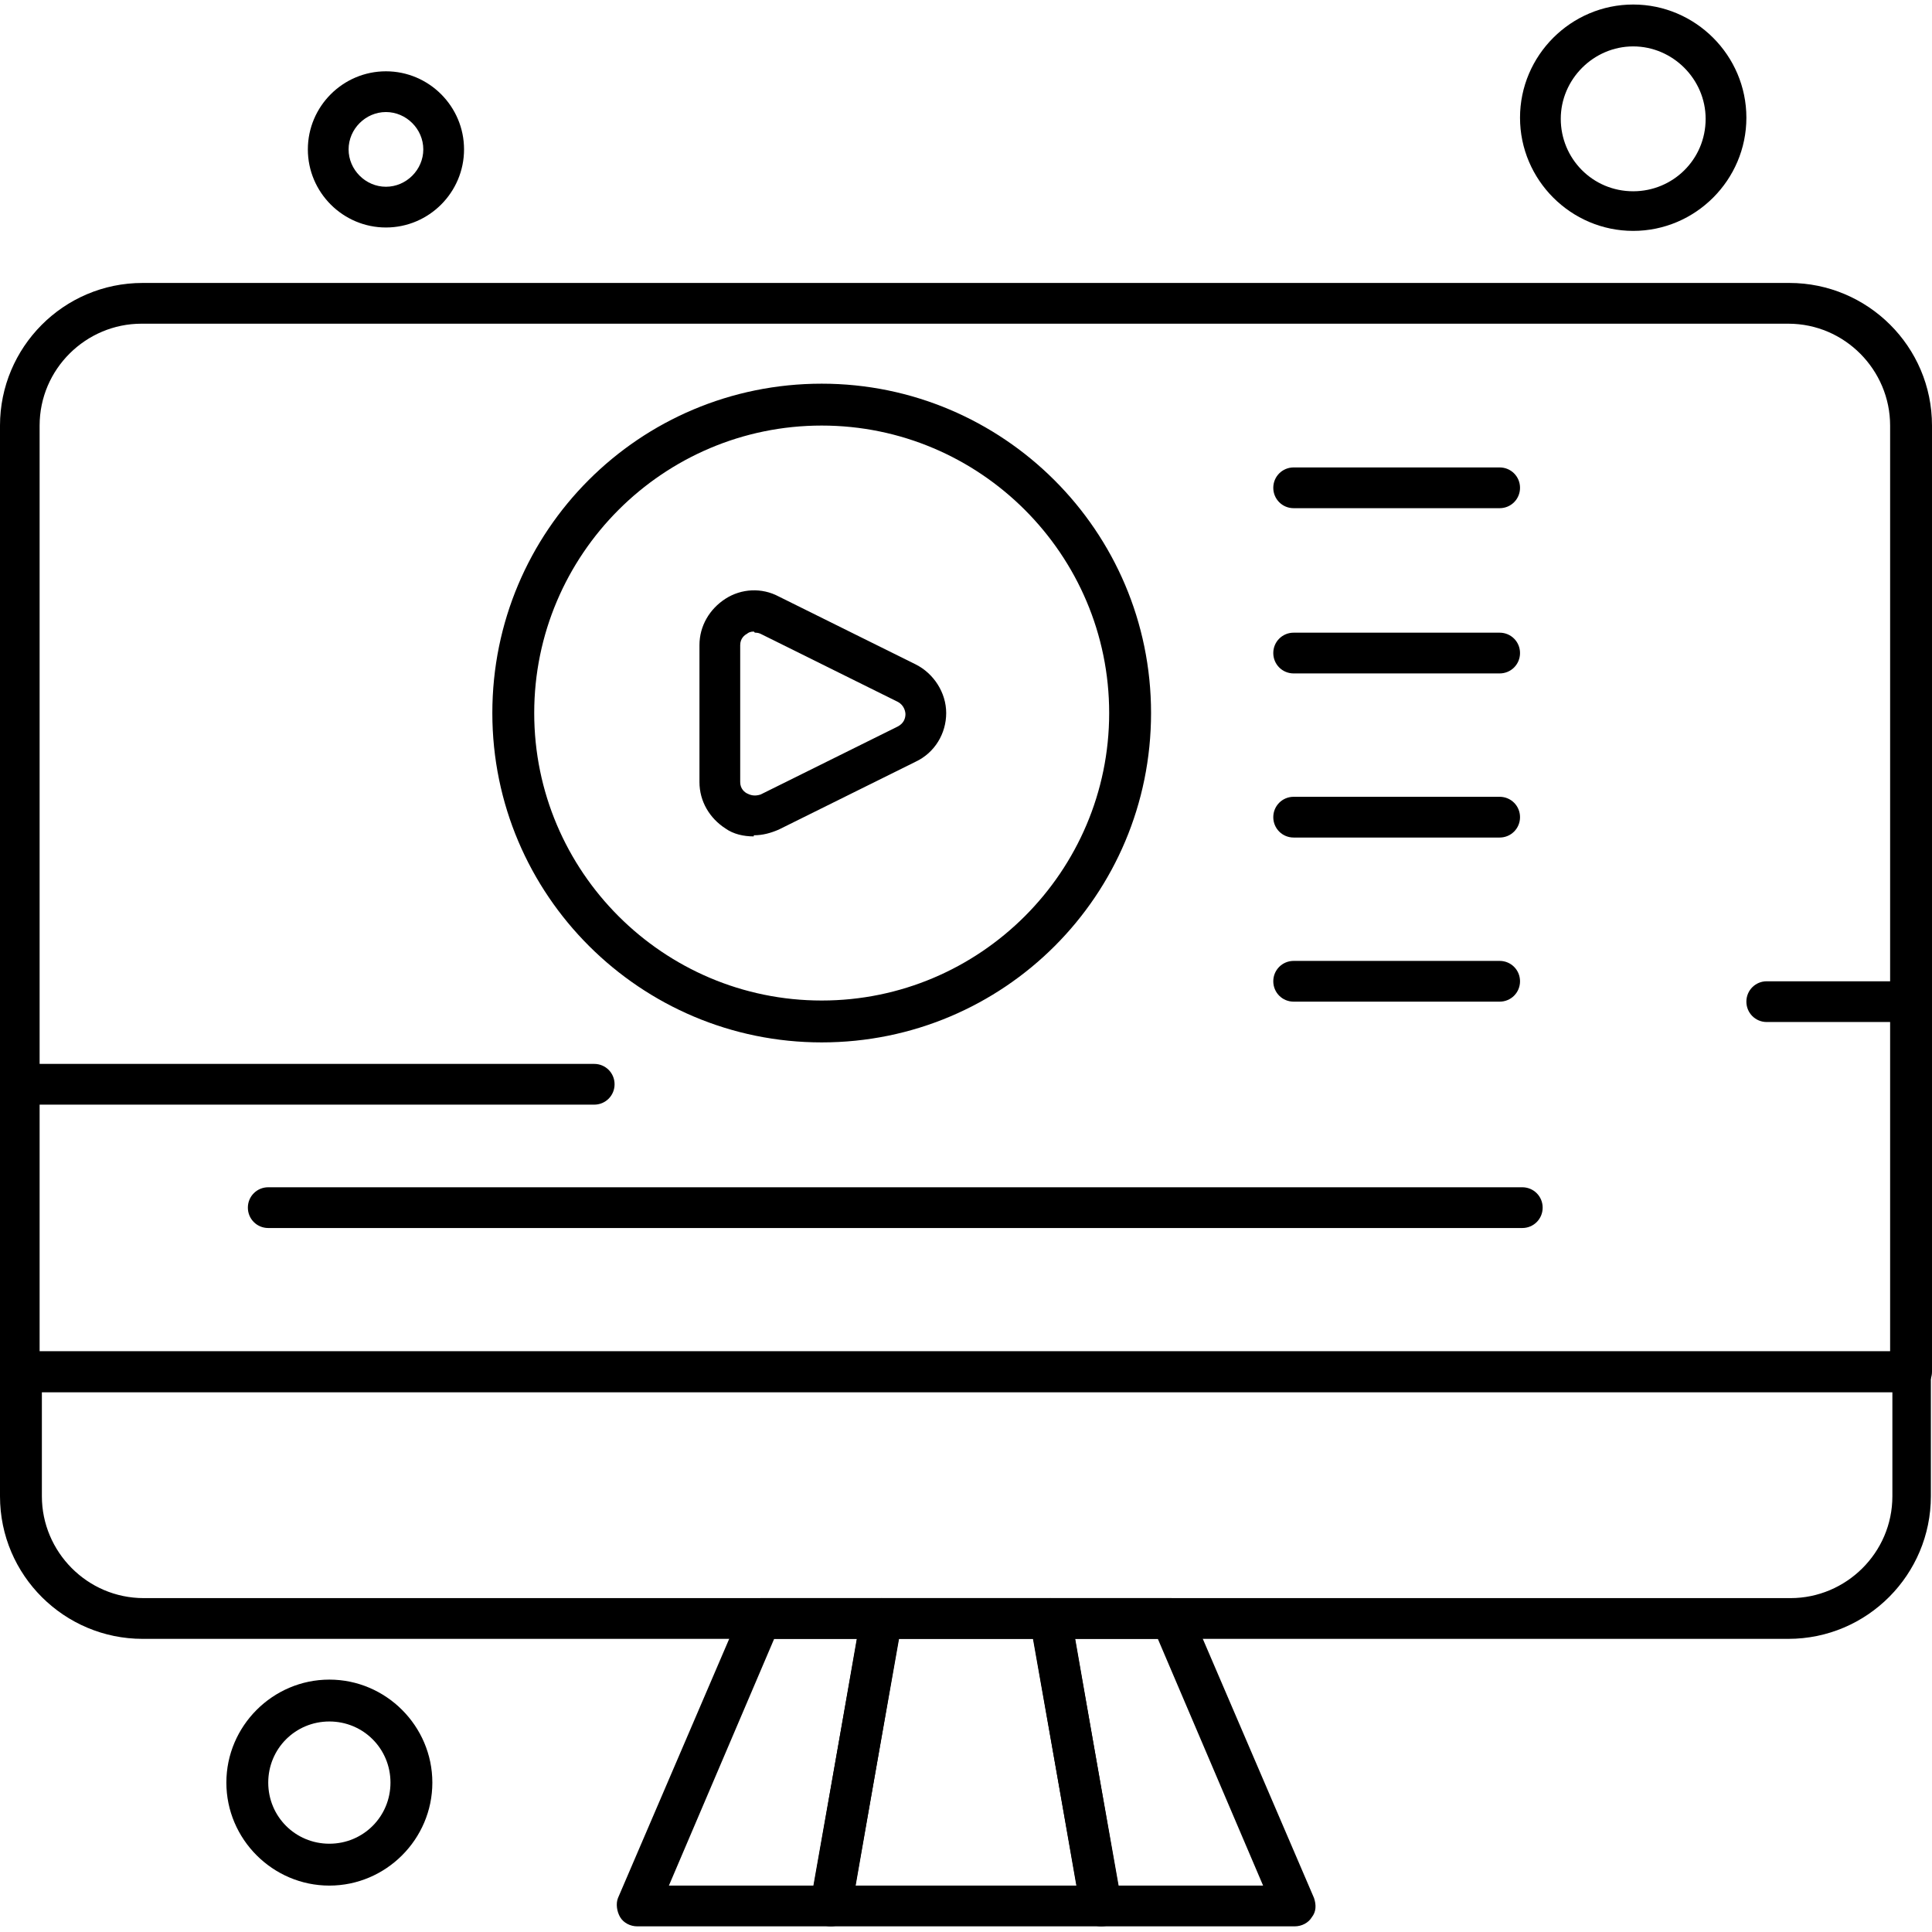
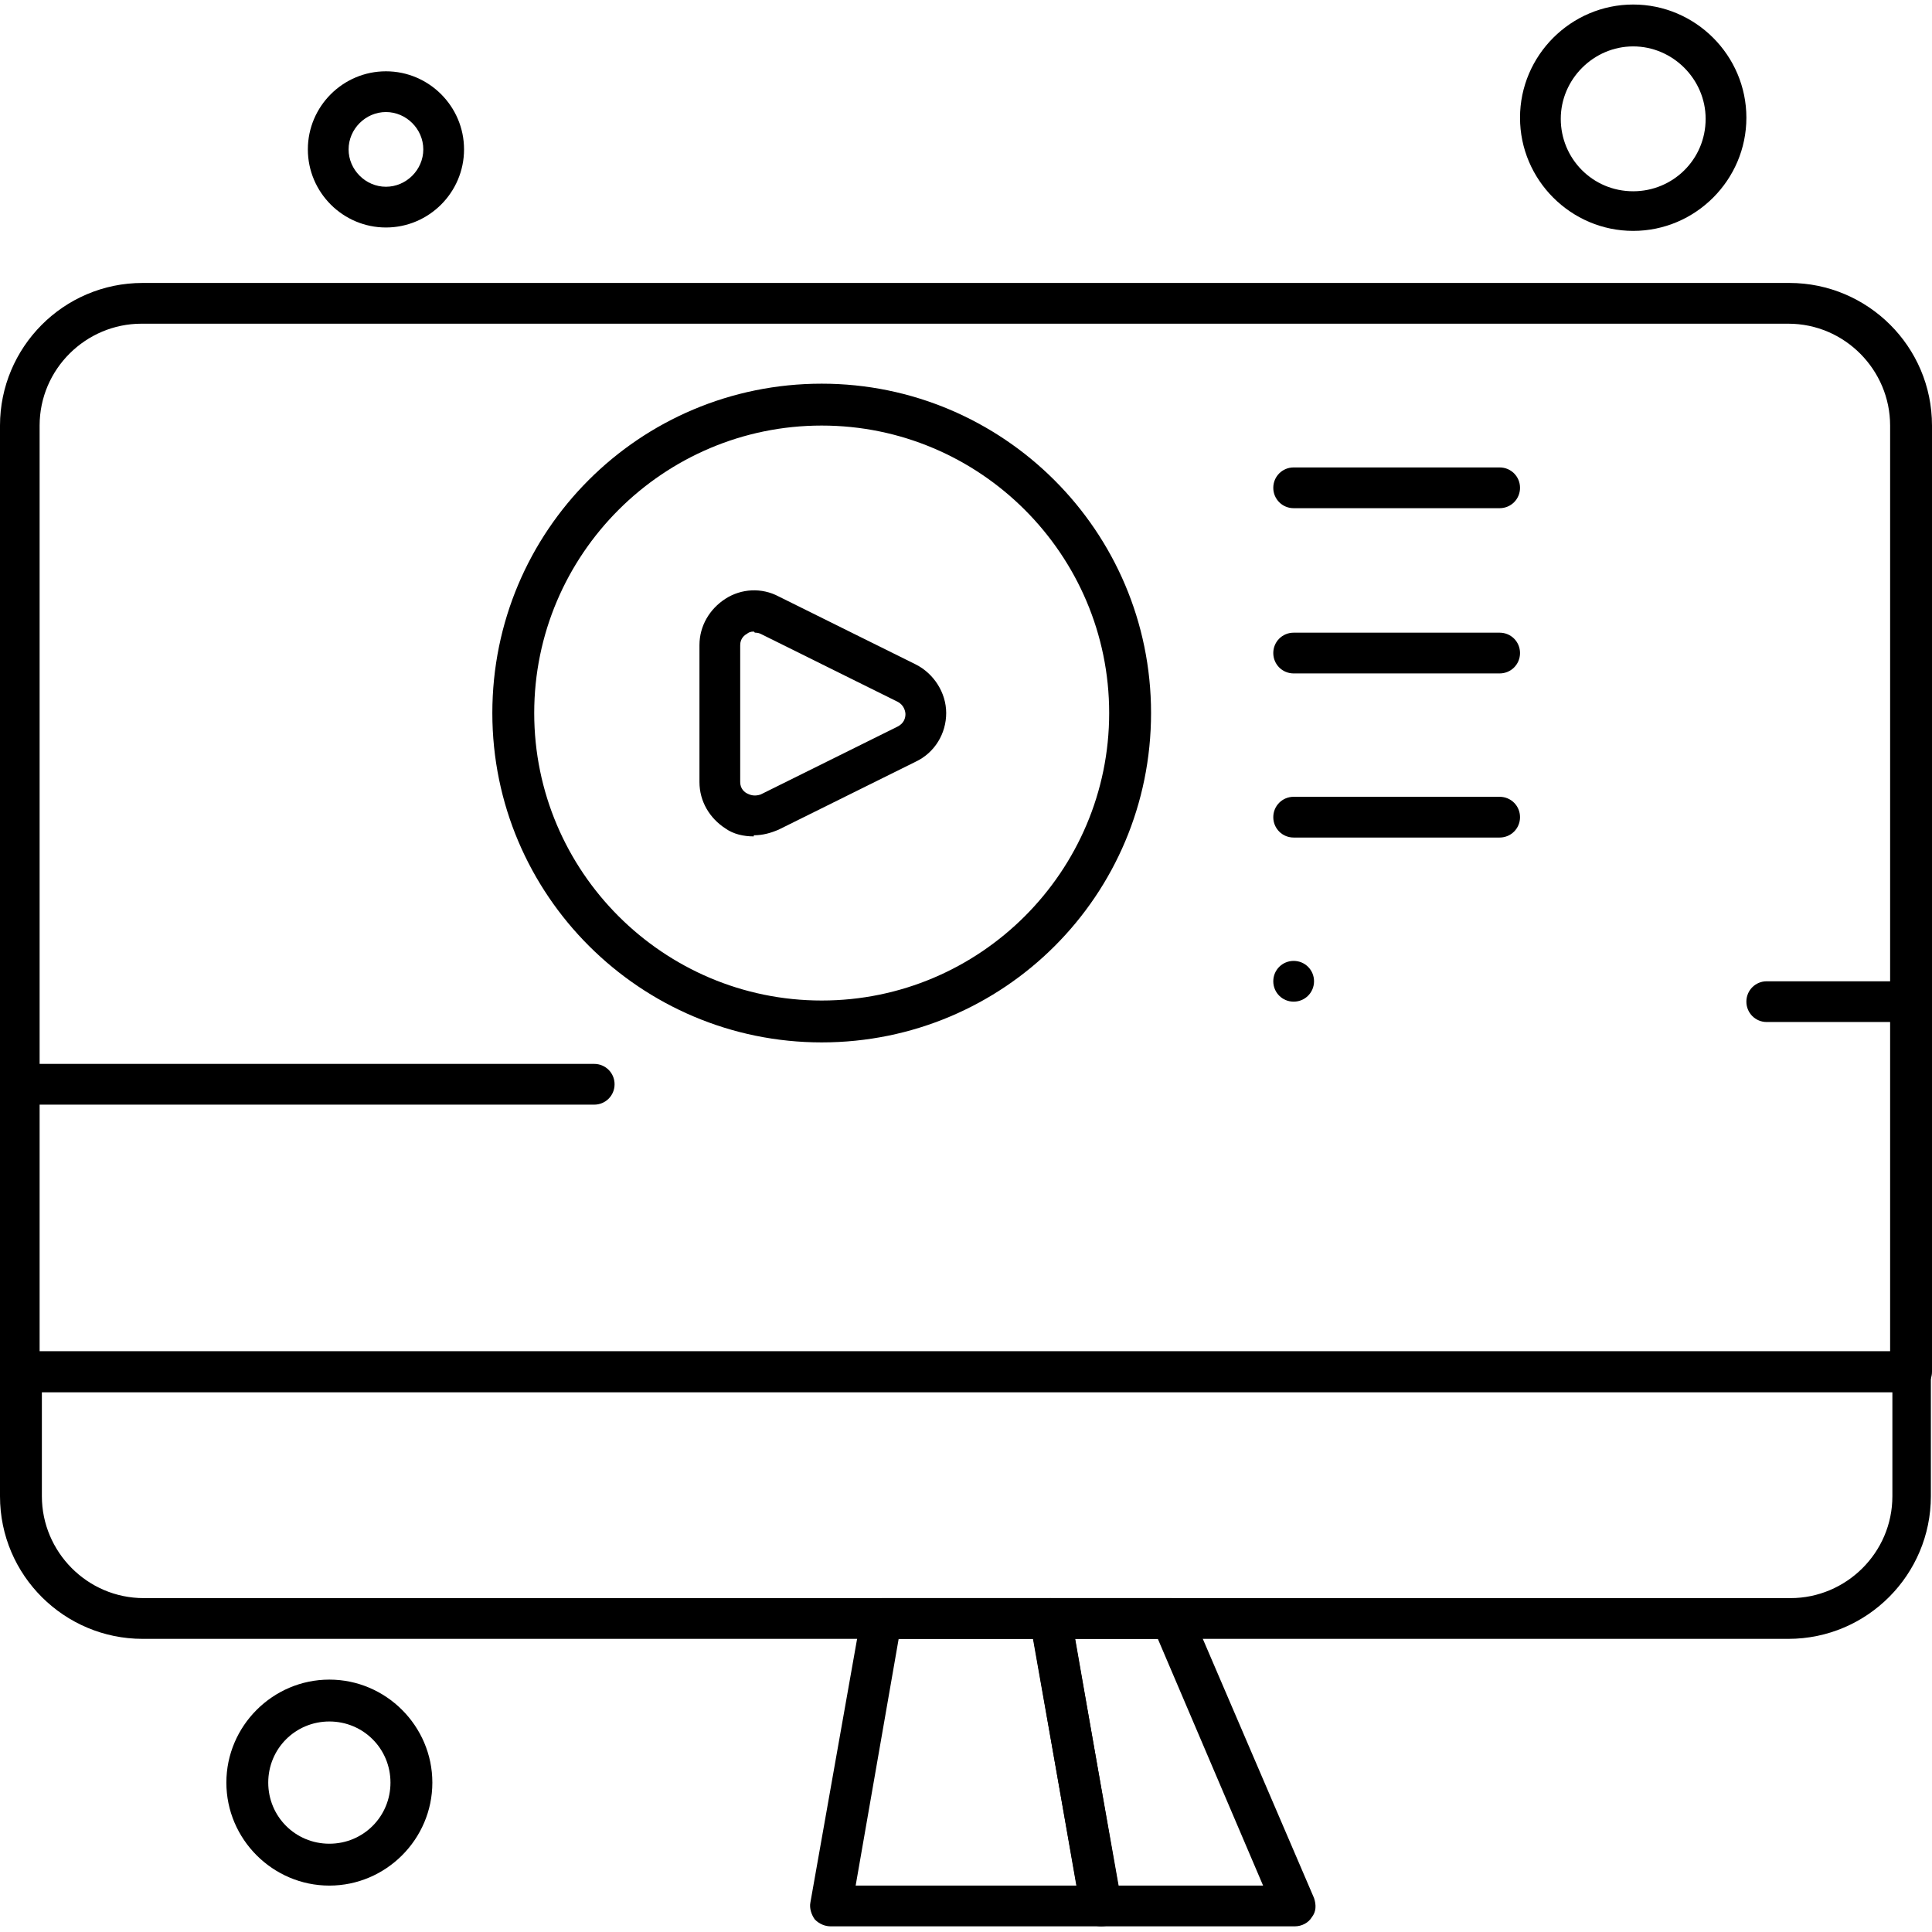
<svg xmlns="http://www.w3.org/2000/svg" clip-rule="evenodd" fill-rule="evenodd" height="512" image-rendering="optimizeQuality" shape-rendering="geometricPrecision" text-rendering="geometricPrecision" viewBox="0 0 1.707 1.707" width="512">
  <g id="Layer_x0020_1">
    <g id="_188966584">
      <g>
        <path id="_188967976" d="m.666.739c-.009 0-.018-.002-.025-.007-.014-.009-.023-.024-.023-.041v-.121c0-.017.009-.032.023-.041.014-.009.032-.01.047-.002l.121.06c.016.008.027.025.027.043 0 .018-.01.035-.027.043l-.121.06c-.007.003-.014.005-.022.005zm0-.181c-.003 0-.005.001-.006.002-.002.001-.006.004-.006.01v.121c0 .006.004.009.006.01.002.001.006.003.012.001l.121-.06c.006-.003.007-.008.007-.011 0-.002-.001-.008-.007-.011l-.121-.06c-.002-.001-.004-.001-.005-.001z" />
      </g>
      <g>
        <path id="_188967880" d="m.726.921c-.16 0-.291-.13-.291-.291s.13-.291.291-.291c.16 0 .291.13.291.291s-.13.291-.291.291zm0-.545c-.14 0-.254.114-.254.254s.114.254.254.254c.14 0 .254-.114.254-.254s-.114-.254-.254-.254z" />
      </g>
      <g>
-         <path id="_188967784" d="m.734 1.702h-.171c-.006 0-.012-.003-.015-.008-.003-.005-.004-.012-.002-.017l.109-.254c.003-.007.009-.011.017-.011l.107 0c.005 0 .01.002.014.006.003.004.005.01.004.015l-.045.254c-.002.009-.009.015-.018.015zm-.143-.036h.128l.038-.218h-.073l-.093.218z" />
-       </g>
+         </g>
      <g>
        <path id="_188967688" d="m1.144 1.702h-.171c-.009 0-.016-.006-.018-.015l-.045-.254c-.001-.005.001-.011.004-.015.003-.004.009-.006.014-.006l.107 0c.007 0 .014.004.017.011l.109.254c.002.006.002.012-.002.017-.003.005-.009.008-.015.008zm-.156-.036h.128l-.093-.218h-.073l.038.218z" />
      </g>
      <g>
        <path id="_188967592" d="m.973 1.702h-.239c-.005 0-.01-.002-.014-.006-.003-.004-.005-.01-.004-.015l.045-.254c.002-.009.009-.015.018-.015l.149 0c.009 0 .016.006.018.015l.045.254c.001.005-.001.011-.004.015-.003.004-.009.006-.014.006zm-.218-.036h.196l-.038-.218h-.119l-.038.218z" />
      </g>
      <g>
        <path id="_188967496" d="m1.688 1.23h-1.67c-.01 0-.018-.008-.018-.018v-.836c0-.069.056-.126.126-.126l1.455 0c.069 0 .126.056.126.126v.836c0.0.01-.008.018-.018.018zm-1.652-.036h1.634v-.291h-.109c-.01 0-.018-.008-.018-.018 0-.01.008-.018.018-.018h.109v-.491c0-.049-.04-.09-.09-.09h-1.455c-.049 0-.09.04-.09.09v.564h.49c.01 0 .018.008.018.018 0 .01-.008.018-.018.018h-.49v.218z" />
      </g>
      <g>
-         <path id="_188967400" d="m1.344 1.085h-1.107c-.01 0-.018-.008-.018-.018 0-.01.008-.018.018-.018l1.108 0c.01 0 .018.008.018.018 0 .01-.008.018-.018.018z" />
-       </g>
+         </g>
      <g>
        <path id="_188967304" d="m1.581 1.448h-1.455c-.069 0-.126-.056-.126-.126v-.11c0-.01.008-.018.018-.018l1.67 0c.01 0 .018.008.018.018v.11c0.0.069-.056.126-.126.126zm-1.544-.218v.092c0 .049.04.09.09.09h1.455c.049 0 .09-.04.09-.09v-.092h-1.634z" />
      </g>
      <g>
        <path id="_188967208" d="m.291 1.666c-.05 0-.091-.041-.091-.091 0-.05.041-.091.091-.091.05 0 .091.041.091.091 0 .05-.041.091-.091.091zm0-.145c-.03 0-.054.024-.054.054 0 .03.024.054.054.054.03 0 .054-.024.054-.054-0-.03-.024-.054-.054-.054z" />
      </g>
      <g>
        <path id="_188967112" d="m.341.201c-.038 0-.069-.031-.069-.069 0-.038.031-.069.069-.069s.069.031.069.069c-0.0.038-.031.069-.069.069zm0-.102c-.018 0-.033.015-.033.033 0 .018.015.033.033.033.018 0 .033-.015.033-.033 0-.018-.015-.033-.033-.033z" />
      </g>
      <g>
        <path id="_188967016" d="m1.443.204c-.055 0-.1-.045-.1-.1s.045-.1.1-.1c.055 0 .1.045.1.1s-.045.1-.1.1zm0-.163c-.035 0-.064.029-.064.064 0 .035.028.064.064.064.035 0 .064-.028.064-.064-0-.035-.029-.064-.064-.064z" />
      </g>
      <g>
        <path id="_188966920" d="m1.325.449h-.182c-.01 0-.018-.008-.018-.018 0-.01.008-.018.018-.018h.182c.01 0 .018.008.018.018 0 .01-.008.018-.018.018z" />
      </g>
      <g>
        <path id="_188966824" d="m1.325.595h-.182c-.01 0-.018-.008-.018-.018 0-.01.008-.018.018-.018h.182c.01 0 .018.008.018.018 0 .01-.008.018-.018.018z" />
      </g>
      <g>
        <path id="_188966728" d="m1.325.74h-.182c-.01 0-.018-.008-.018-.018 0-.01.008-.018.018-.018h.182c.01 0 .018.008.018.018 0 .01-.008.018-.018.018z" />
      </g>
      <g>
-         <path id="_188966632" d="m1.325.885h-.182c-.01 0-.018-.008-.018-.018 0-.01.008-.018.018-.018h.182c.01 0 .018.008.018.018 0 .01-.008.018-.018.018z" />
+         <path id="_188966632" d="m1.325.885h-.182c-.01 0-.018-.008-.018-.018 0-.01.008-.018.018-.018c.01 0 .018.008.018.018 0 .01-.008.018-.018.018z" />
      </g>
    </g>
  </g>
</svg>